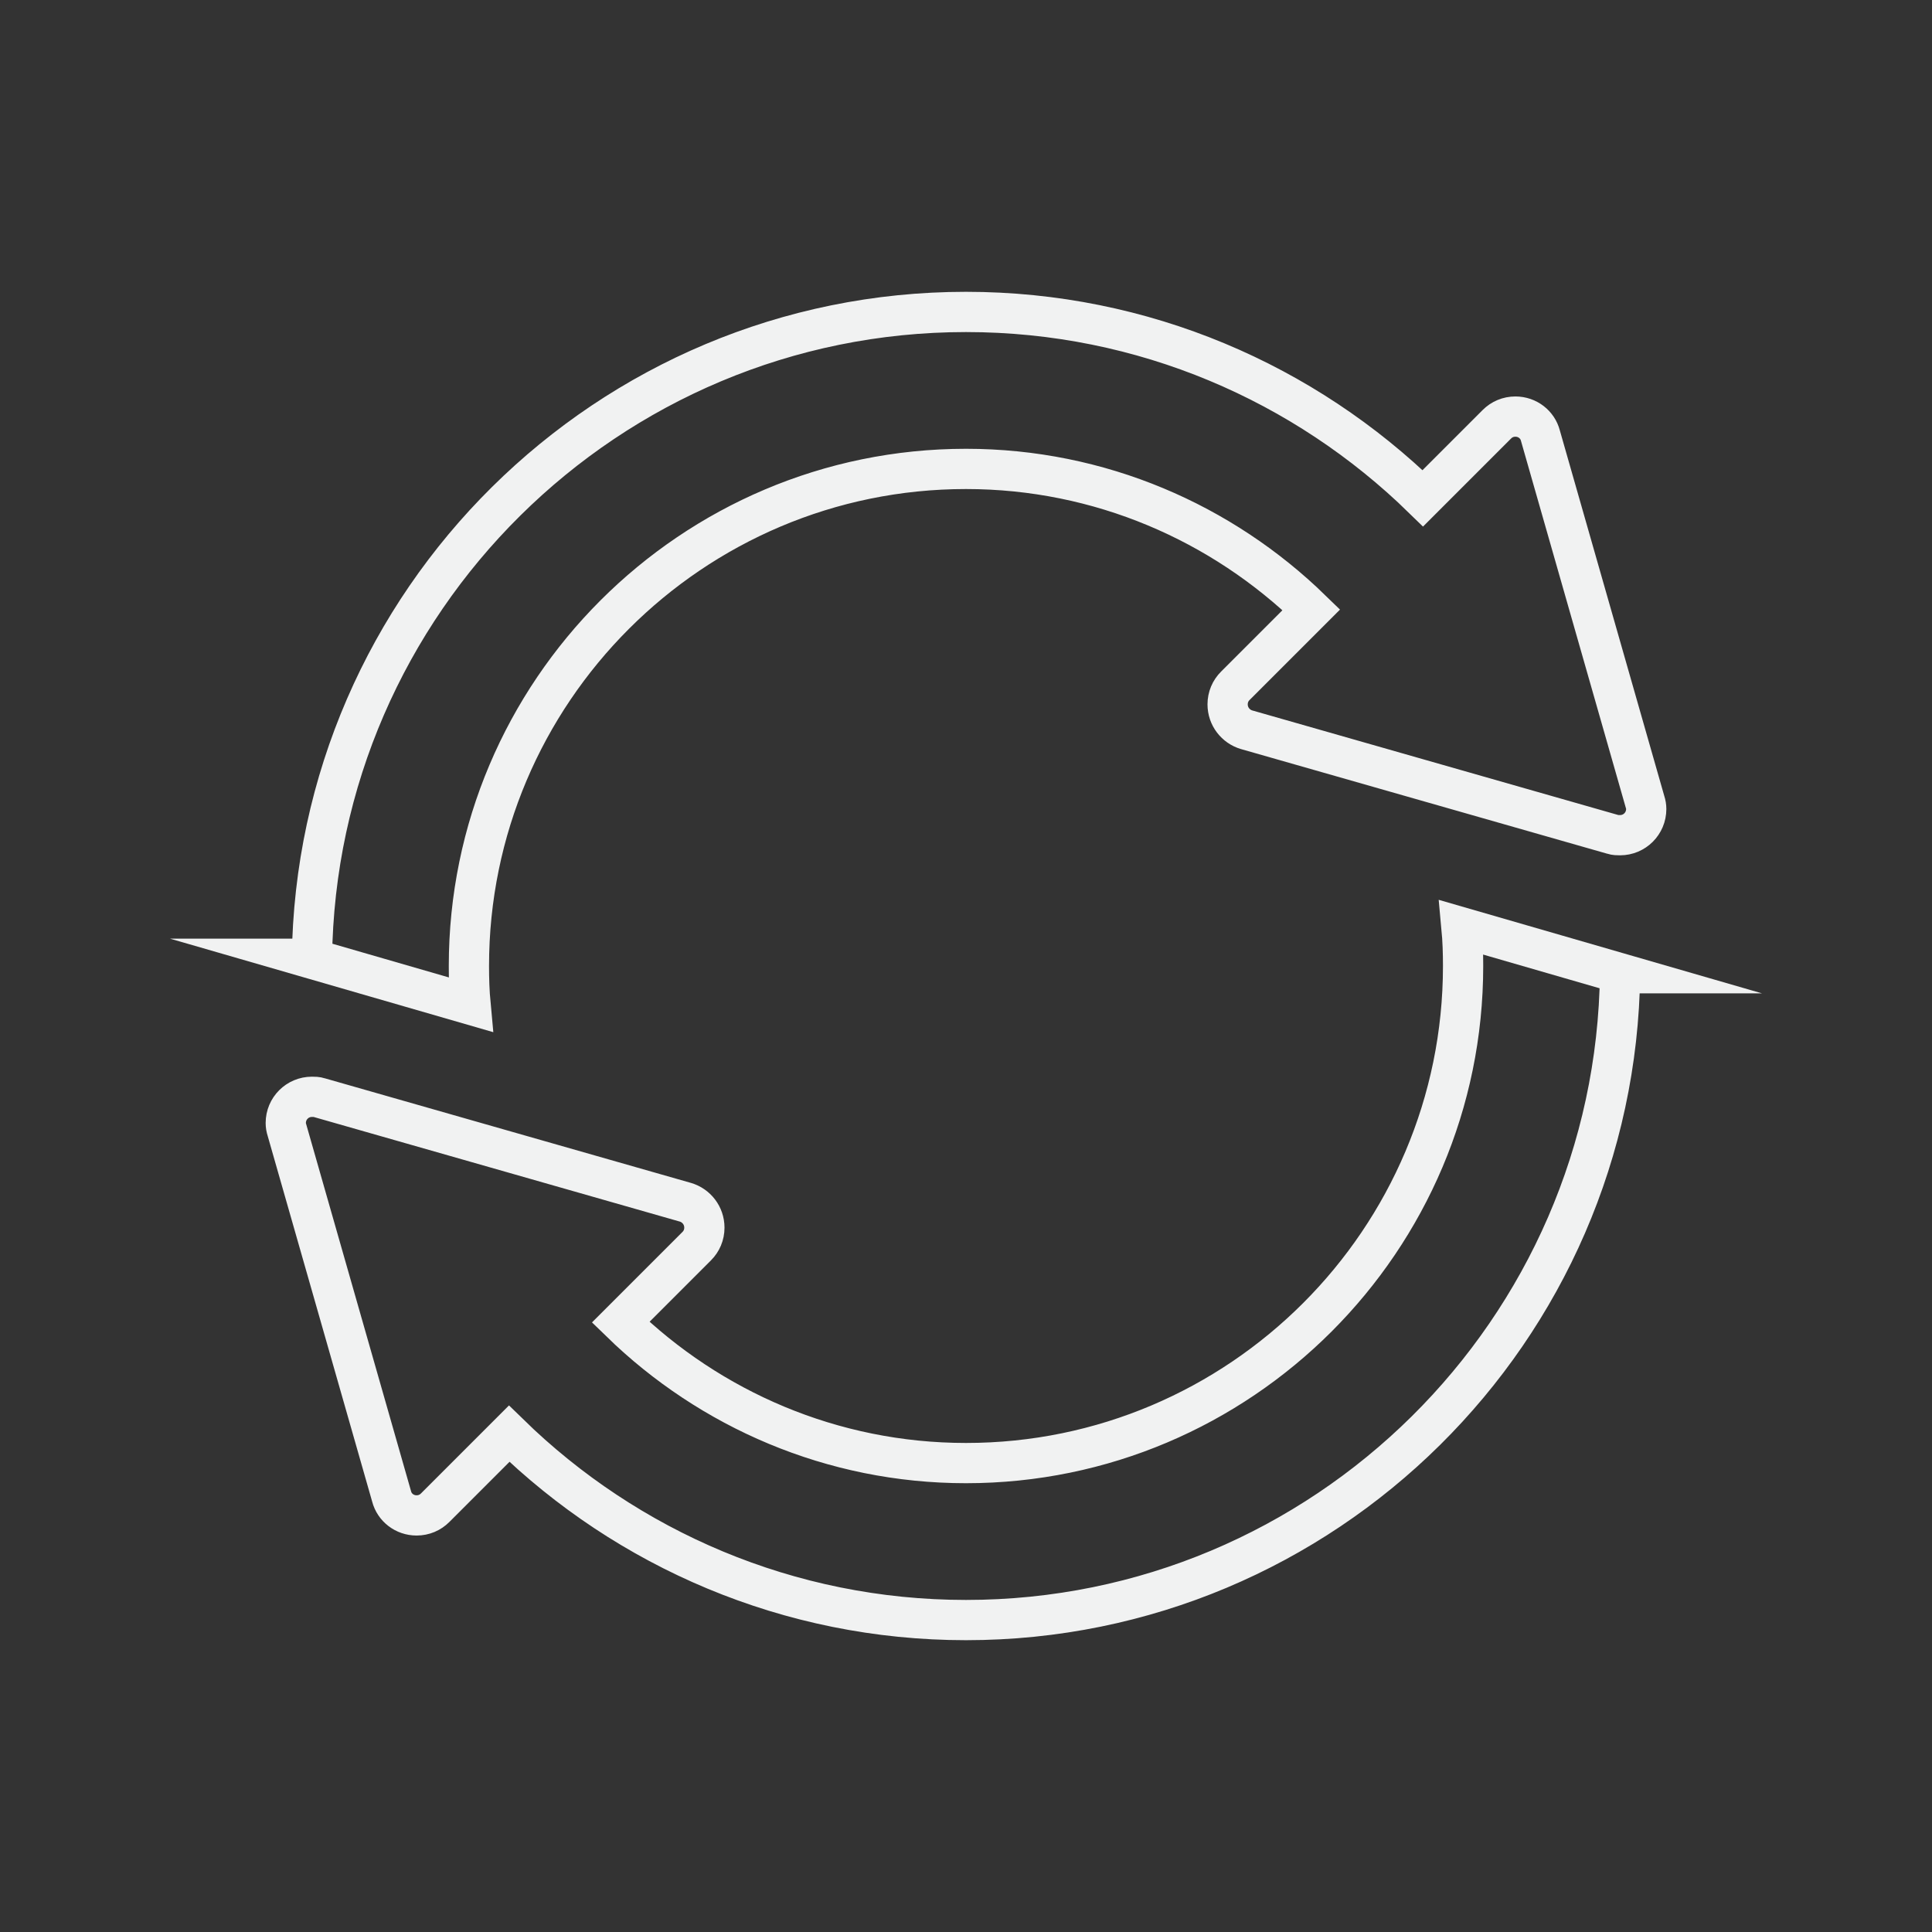
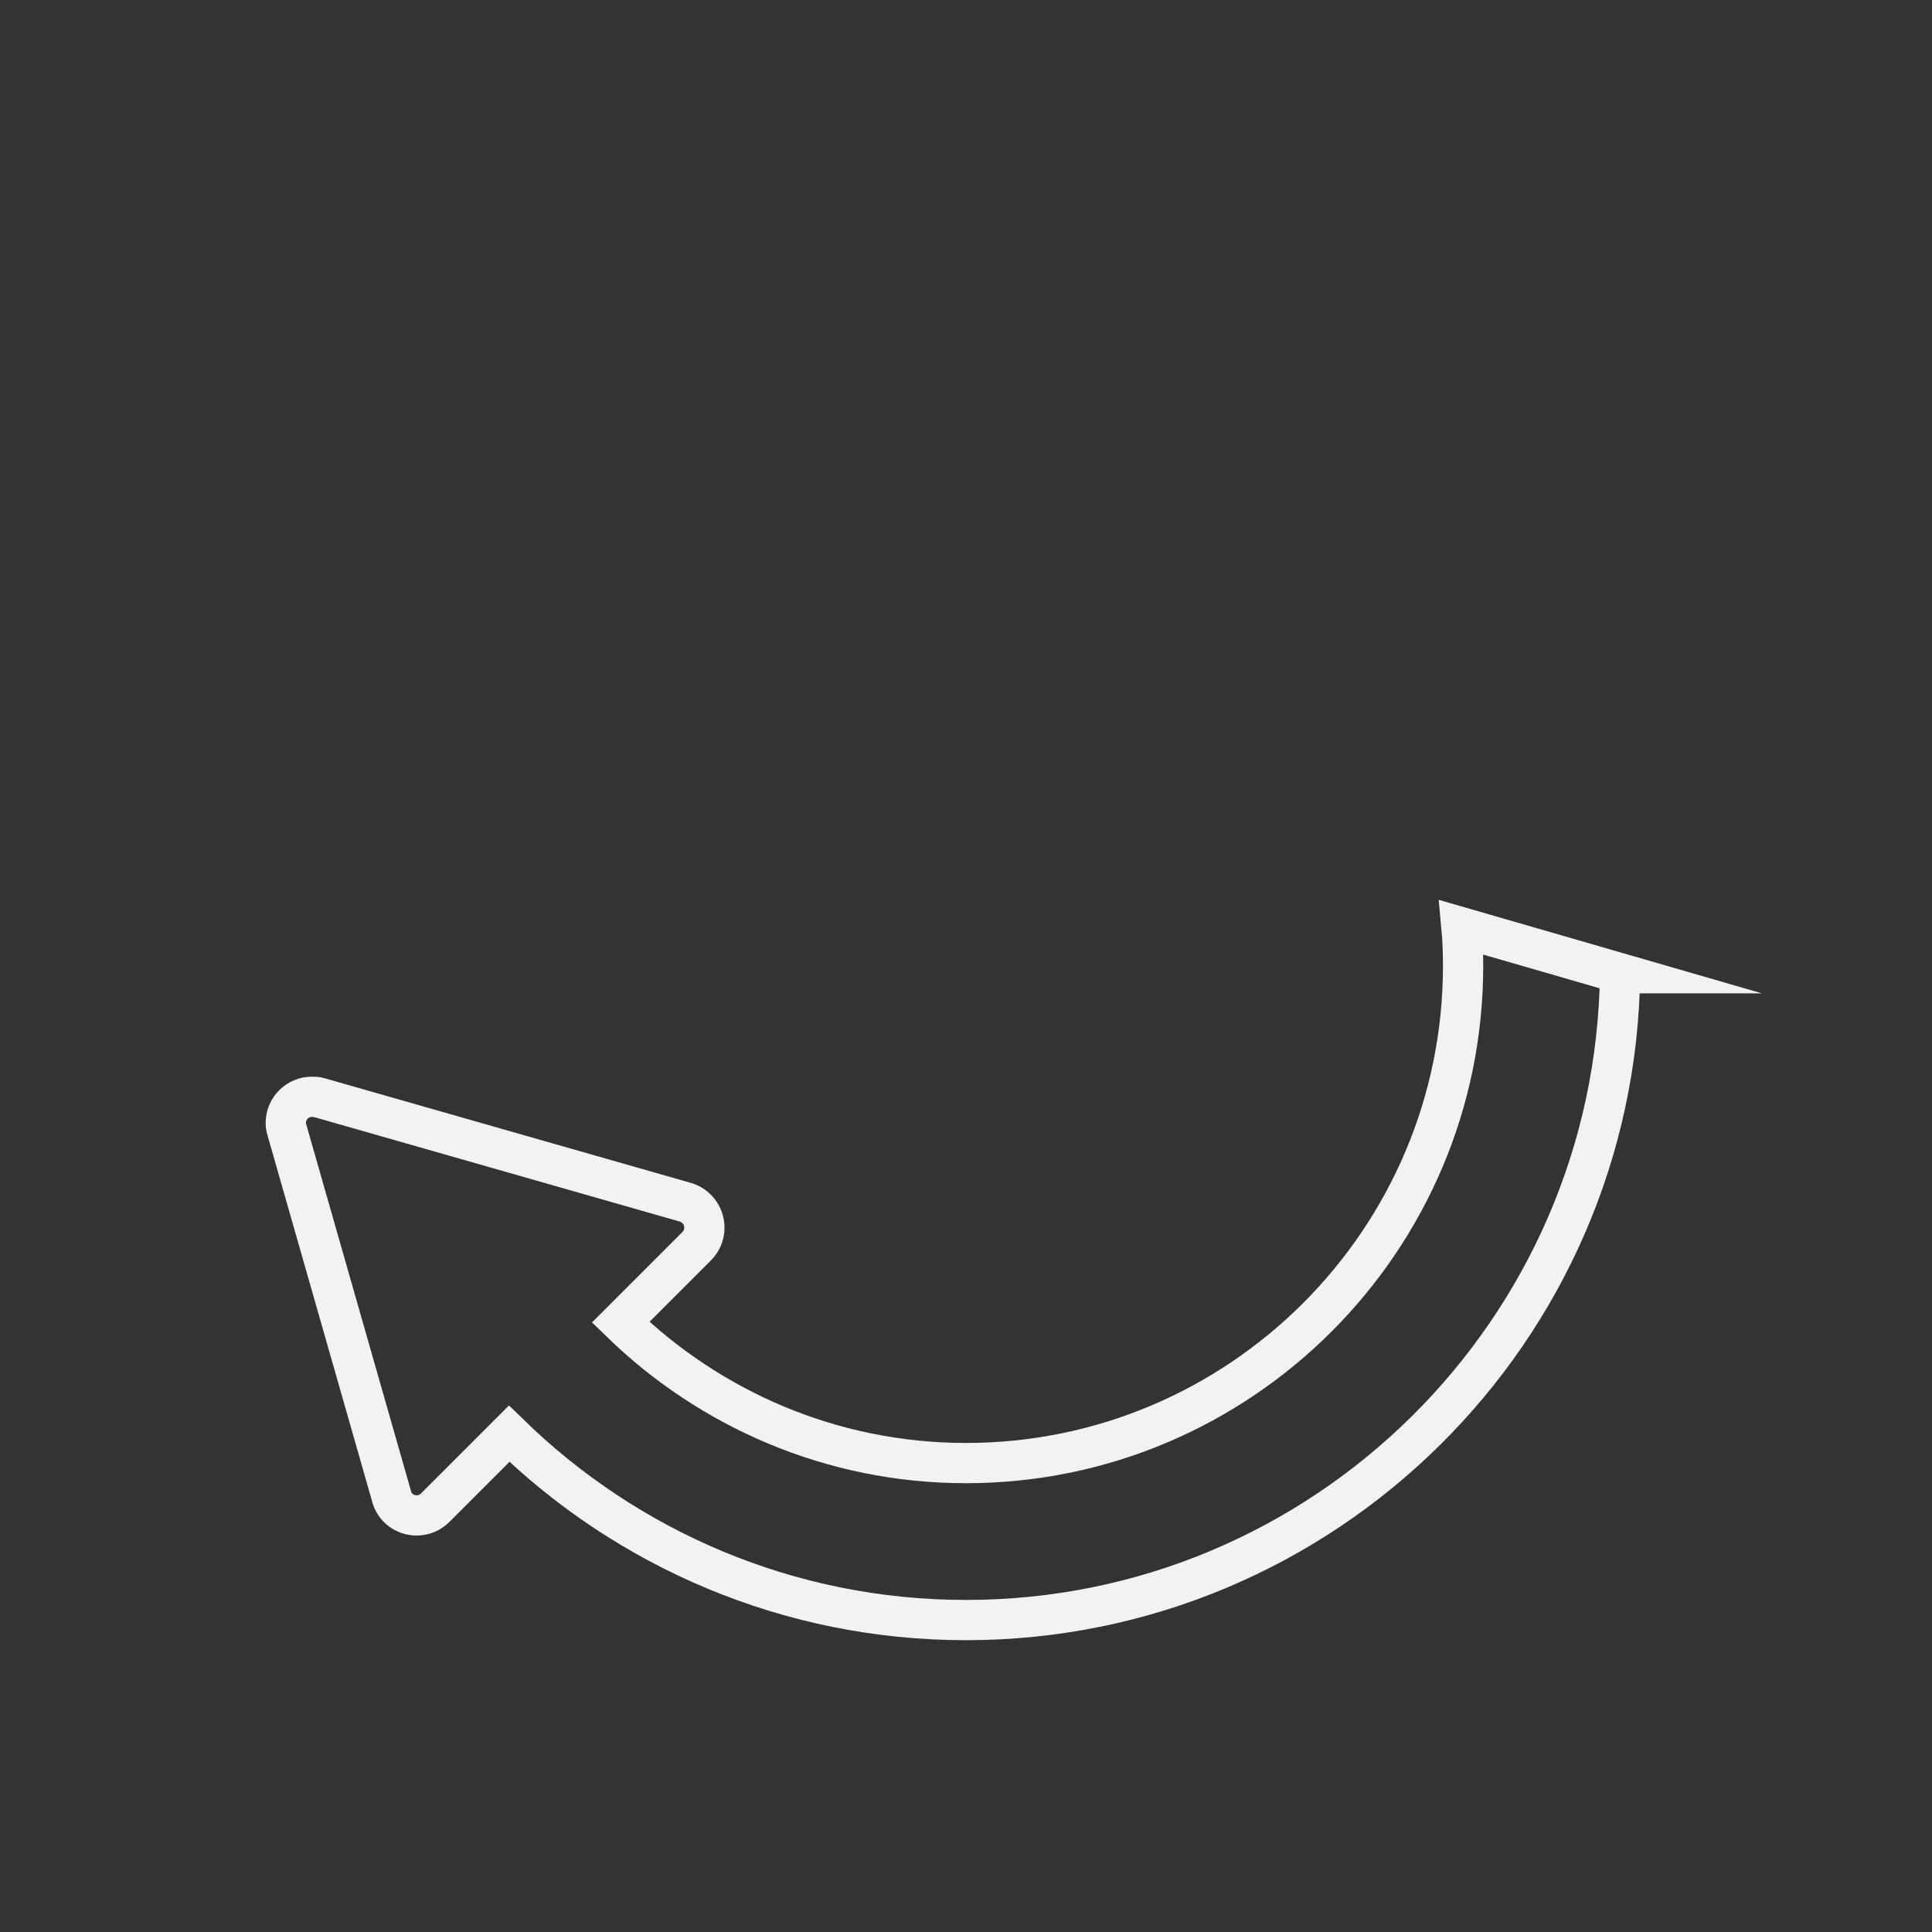
<svg xmlns="http://www.w3.org/2000/svg" id="Icons" viewBox="0 0 48 48">
  <rect x="0" y="0" width="48" height="48" fill="#333333" stroke="none" />
  <defs>
    <style>
      .cls-1 {
        fill: none;
        stroke: #f1f2f2;
        stroke-miterlimit: 10;
      }
    </style>
  </defs>
-   <path class="cls-1" d="M7.75,23.82c.1-8.88,7.35-16.07,16.25-16.07,4.41,0,8.42,1.77,11.35,4.63l1.84-1.84c.12-.12.28-.19.46-.19.3,0,.55.2.62.47l2.6,9.1c.02.06.03.12.03.18,0,.36-.29.65-.65.65-.06,0-.12,0-.18-.02l-9.1-2.6c-.27-.08-.47-.33-.47-.63,0-.18.07-.34.19-.46l1.89-1.89c-2.22-2.16-5.25-3.5-8.58-3.5-6.81,0-12.35,5.54-12.35,12.35,0,.32.01.64.04.96l-3.94-1.14Z" />
  <path class="cls-1" d="M40.25,24.18c-.1,8.88-7.35,16.07-16.25,16.07-4.41,0-8.42-1.77-11.35-4.63l-1.84,1.84c-.12.12-.28.19-.46.19-.3,0-.55-.2-.62-.47l-2.6-9.1c-.02-.06-.03-.12-.03-.18,0-.36.29-.65.65-.65.06,0,.12,0,.18.02l9.1,2.6c.27.08.47.33.47.63,0,.18-.07.34-.19.46l-1.89,1.89c2.22,2.16,5.25,3.5,8.58,3.5,6.81,0,12.35-5.54,12.35-12.35,0-.32-.01-.64-.04-.96l3.94,1.14Z" />
</svg>